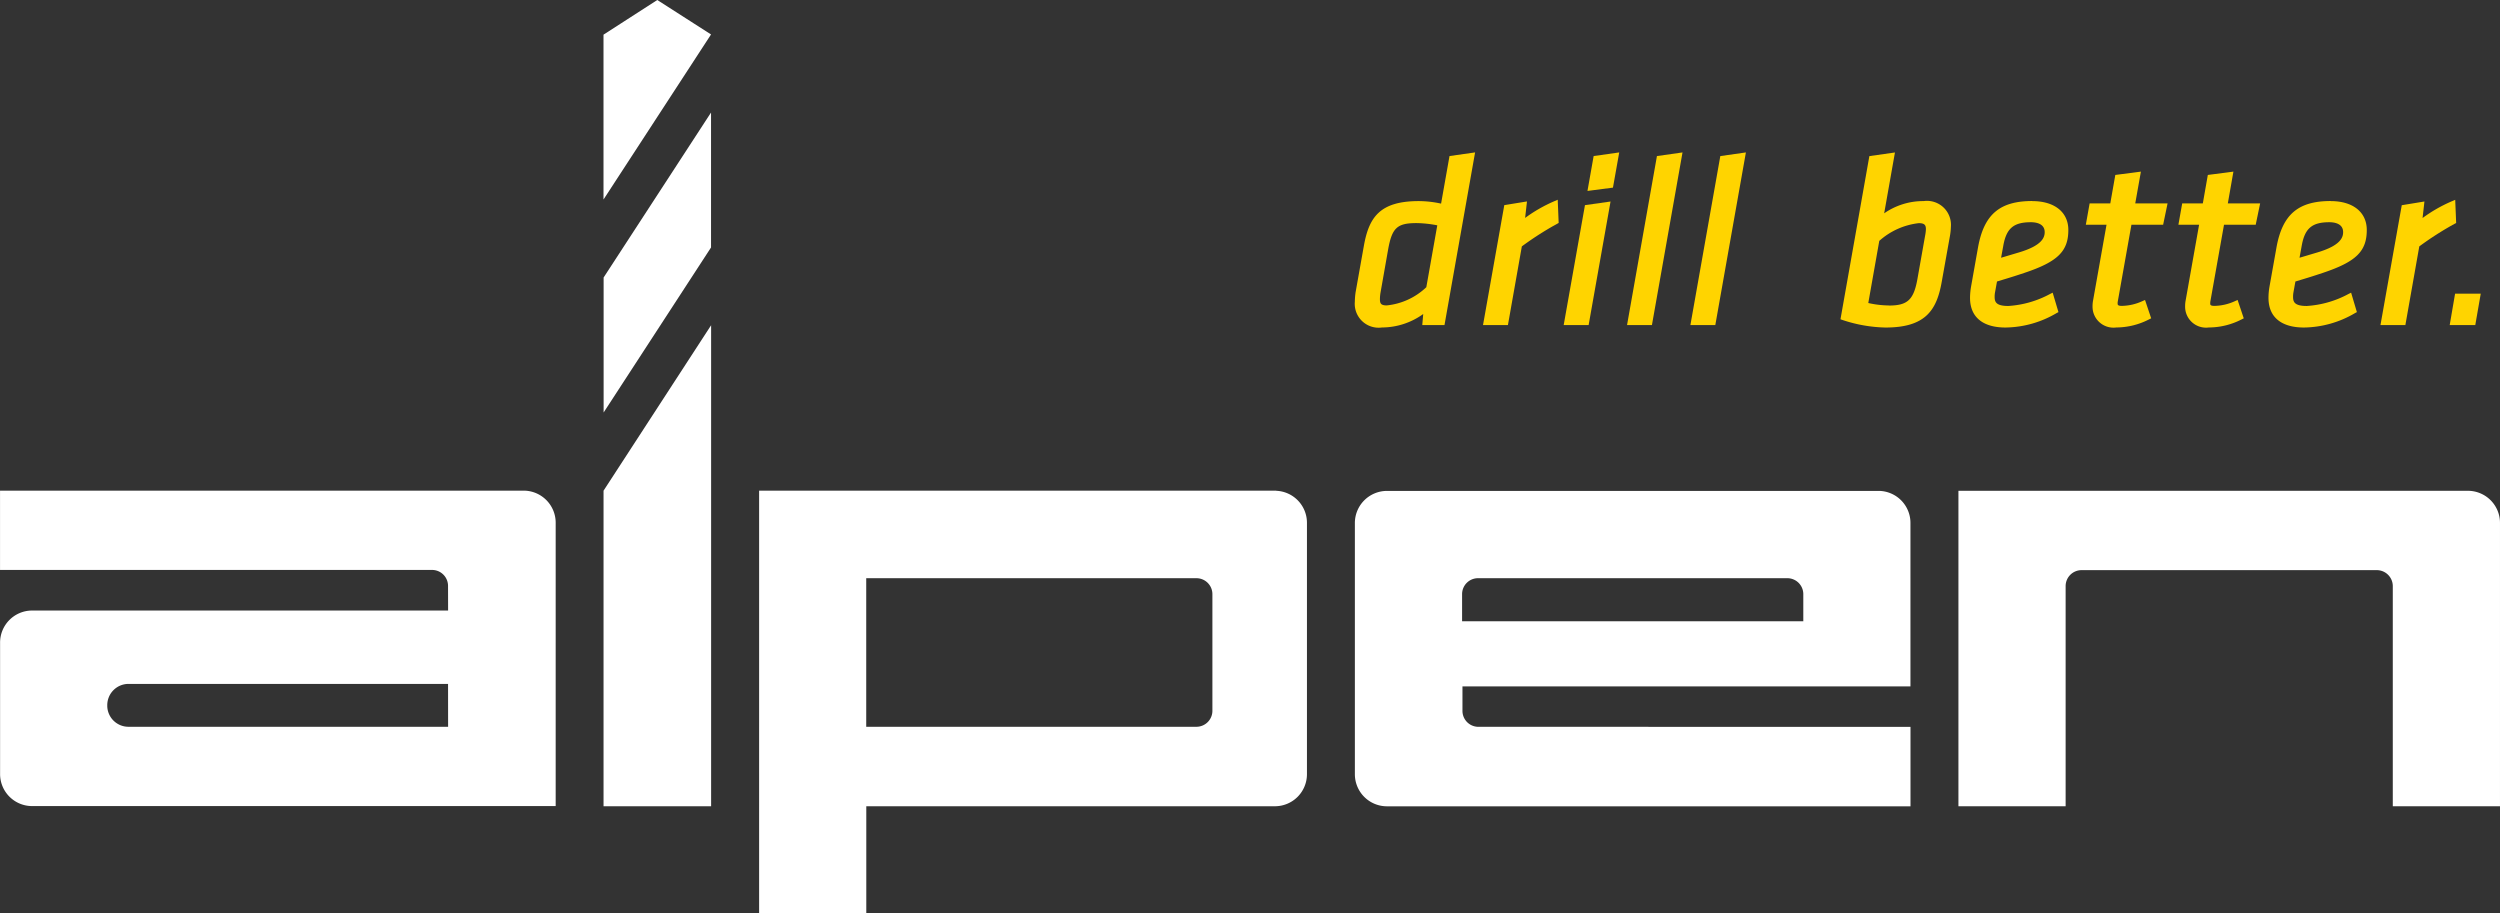
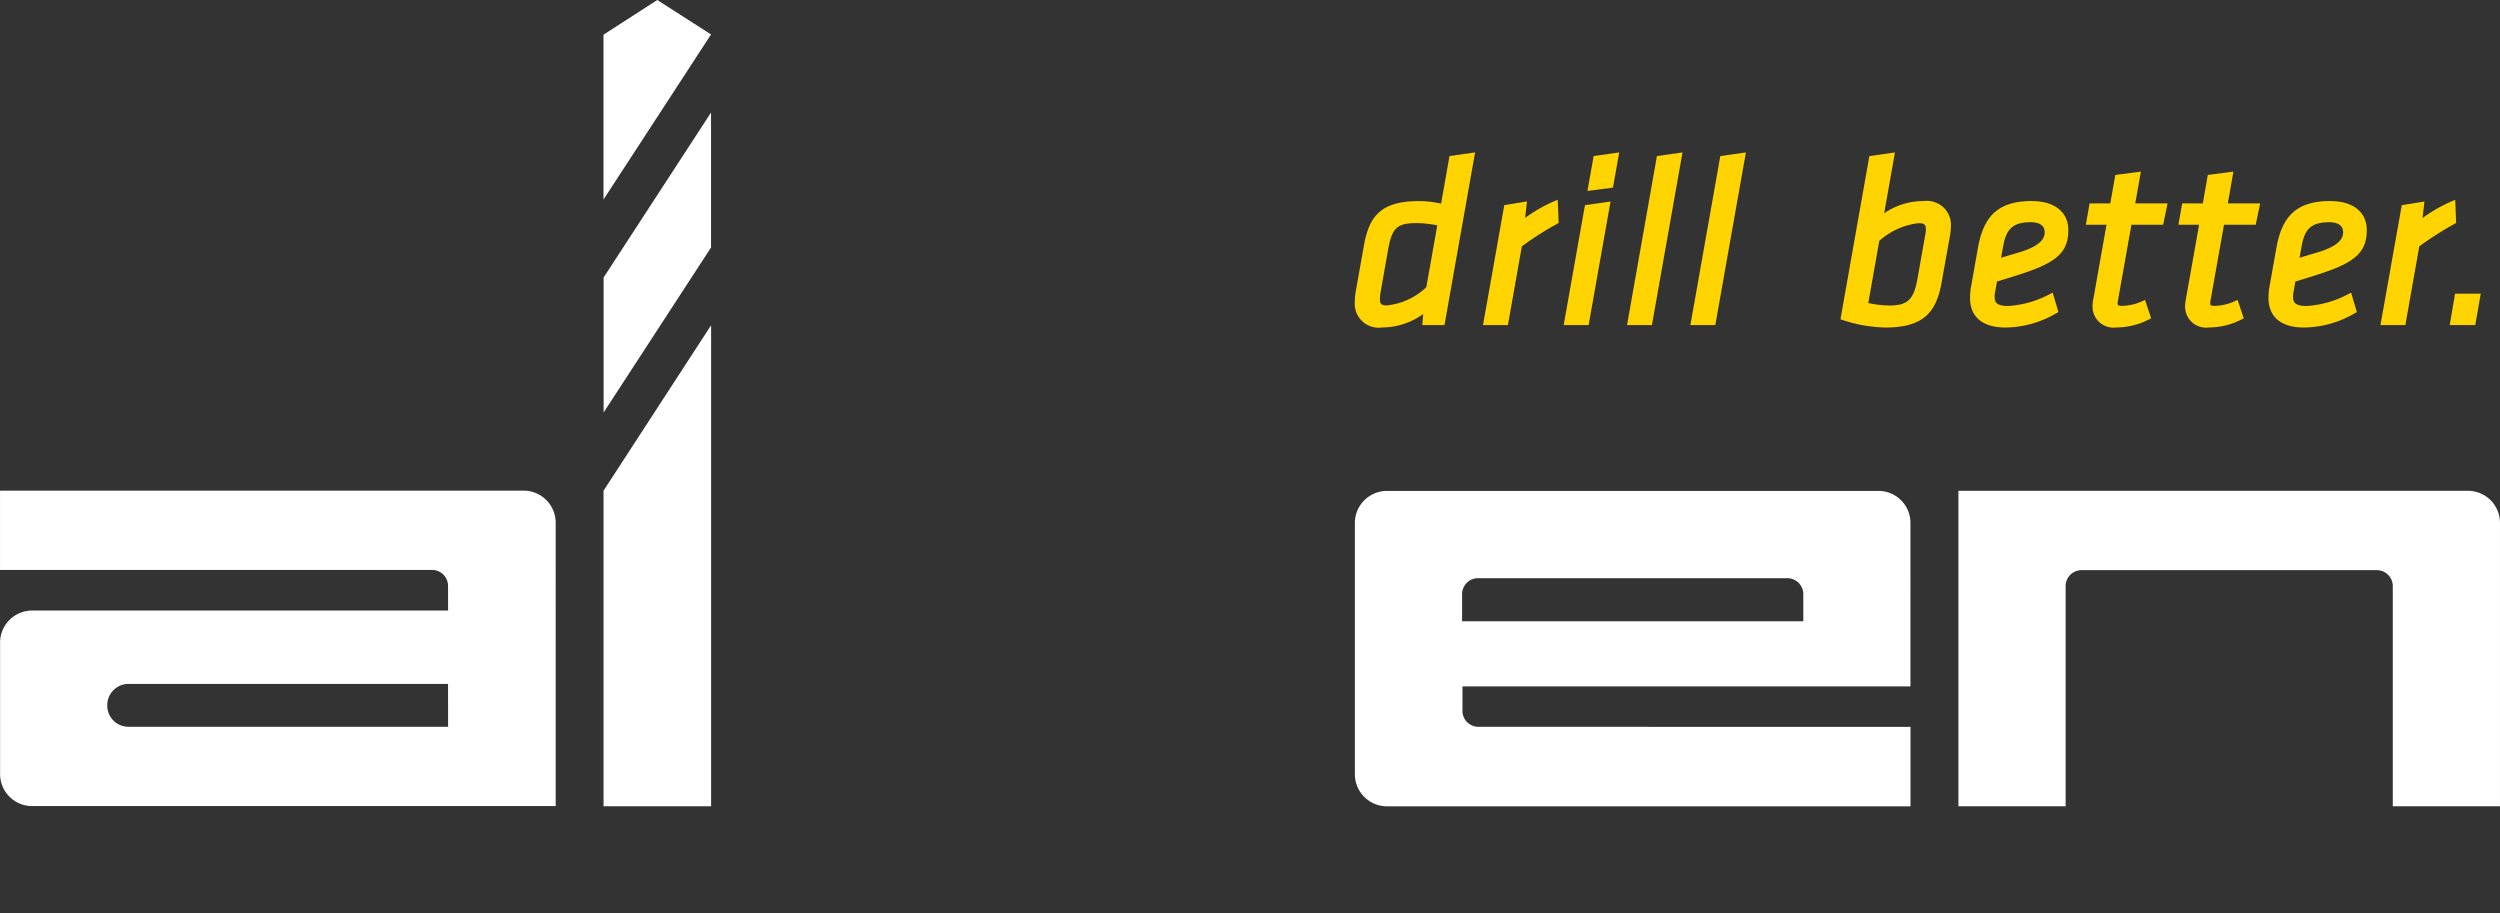
<svg xmlns="http://www.w3.org/2000/svg" id="ALPEN_Logo" data-name="ALPEN Logo" width="185.659" height="67.821" viewBox="0 0 185.659 67.821">
  <rect x="0" y="0" width="185.659" height="67.821" fill="#333333" stroke="none" />
  <path id="Pfad_82" data-name="Pfad 82" d="M326.082,32.745H288.214V56.173h7.961V39.829a1.185,1.185,0,0,1,1.174-1.192h21.915l.033,0a1.188,1.188,0,0,1,1.174,1.2V56.173h7.961V35.153a2.383,2.383,0,0,0-2.35-2.408" transform="translate(-142.774 3.704)" fill="#fff" />
  <path id="Pfad_83" data-name="Pfad 83" d="M244.018,32.738l-.007,0h-38.9v5.889h32.1a1.186,1.186,0,0,1,1.171,1.2l.005,1.815h-30.92v0a2.38,2.38,0,0,0-2.352,2.4l0,.046v9.65l0,.025a2.379,2.379,0,0,0,2.352,2.4h38.909V35.146a2.383,2.383,0,0,0-2.352-2.408m-5.637,17.536H214.654l-.021,0a1.574,1.574,0,0,1-1.558-1.516l0,0v-.075a1.58,1.58,0,0,1,1.556-1.593h23.752Z" transform="translate(-205.109 3.699)" fill="#fff" />
-   <path id="Pfad_84" data-name="Pfad 84" d="M275.724,32.749l0-.009h-38.4V64.121h7.959V56.175h30.369a2.38,2.38,0,0,0,2.356-2.4V35.148a2.379,2.379,0,0,0-2.279-2.4M245.278,50.272V39.24h24.534a1.185,1.185,0,0,1,1.174,1.19l0,.005v8.638h0a1.187,1.187,0,0,1-1.174,1.2H245.278" transform="translate(-180.949 3.7)" fill="#fff" />
  <path id="Pfad_85" data-name="Pfad 85" d="M271.754,50.272v0a1.183,1.183,0,0,1-1.16-1.2v-1.8h33.269V35.153a2.377,2.377,0,0,0-2.294-2.4h-.051l0,0-.007,0h-36.54l-.011,0a2.385,2.385,0,0,0-2.356,2.408l0,.049,0,.005v18.56a2.382,2.382,0,0,0,2.356,2.4h38.906v-5.9Zm-1.188-9.839v-.018a1.185,1.185,0,0,1,1.173-1.18l.016,0h22.961l.012,0a1.186,1.186,0,0,1,1.178,1.2v2H270.566v-2Z" transform="translate(-161.986 3.704)" fill="#fff" />
  <path id="Pfad_86" data-name="Pfad 86" d="M238.7,26.714,230.723,38.97V28.944L238.7,16.693Z" transform="translate(-185.896 -8.336)" fill="#fff" />
  <path id="Pfad_87" data-name="Pfad 87" d="M234.712,11.918l3.992,2.559-7.986,12.258V14.492Z" transform="translate(-185.9 -11.918)" fill="#fff" />
  <path id="Pfad_88" data-name="Pfad 88" d="M238.709,25.719,230.72,38.007V61.442h7.989Z" transform="translate(-185.899 -1.566)" fill="#fff" />
  <path id="Pfad_89" data-name="Pfad 89" d="M269.006,22.187A7.924,7.924,0,0,0,267.351,22c-2.923,0-3.71,1.23-4.085,3.355l-.609,3.418a5.264,5.264,0,0,0-.056.7,1.773,1.773,0,0,0,2.014,1.913,5.265,5.265,0,0,0,3.064-1l-.07.821h1.65l2.273-12.823-1.9.27Zm-4.034,7.56c-.434,0-.508-.145-.508-.469a2.99,2.99,0,0,1,.051-.518l.555-3.148c.29-1.626.667-1.978,2.119-1.978a8.563,8.563,0,0,1,1.535.166l-.814,4.594a4.979,4.979,0,0,1-2.938,1.353" transform="translate(-161.986 -7.066)" fill="#ffd400" />
  <path id="Pfad_90" data-name="Pfad 90" d="M273.339,20.5a10.937,10.937,0,0,0-2.172,1.243l.138-1.225-1.685.275L268.04,29.7h1.85l1.034-5.844a23.264,23.264,0,0,1,2.634-1.684l.1-.056-.07-1.724Z" transform="translate(-157.906 -5.559)" fill="#ffd400" />
  <path id="Pfad_91" data-name="Pfad 91" d="M271.463,29.646h1.852l1.628-9.177-1.9.27Z" transform="translate(-155.338 -5.504)" fill="#ffd400" />
  <path id="Pfad_92" data-name="Pfad 92" d="M272.472,21.246,274.365,21l.466-2.615-1.9.27Z" transform="translate(-154.581 -7.066)" fill="#ffd400" />
  <path id="Pfad_93" data-name="Pfad 93" d="M274.152,31.209H276l2.272-12.823-1.9.27Z" transform="translate(-153.322 -7.066)" fill="#ffd400" />
  <path id="Pfad_94" data-name="Pfad 94" d="M276.84,31.209h1.85l2.272-12.823-1.9.27Z" transform="translate(-151.305 -7.066)" fill="#ffd400" />
  <path id="Pfad_95" data-name="Pfad 95" d="M289.382,22a5.05,5.05,0,0,0-2.931.908l.8-4.519-1.9.27-2.146,12.118.152.053a10.722,10.722,0,0,0,3.192.56c2.973,0,3.8-1.29,4.172-3.374l.609-3.4a4.617,4.617,0,0,0,.075-.7A1.781,1.781,0,0,0,289.382,22m-2.574,7.751a7.249,7.249,0,0,1-1.537-.182l.817-4.615a5.3,5.3,0,0,1,2.935-1.316c.443,0,.527.159.527.453a2.953,2.953,0,0,1-.056.457l-.569,3.208c-.276,1.566-.731,2-2.118,2" transform="translate(-146.525 -7.066)" fill="#ffd400" />
  <path id="Pfad_96" data-name="Pfad 96" d="M293.33,20.448c-2.422,0-3.589,1-4.03,3.444l-.518,2.917a5.024,5.024,0,0,0-.075.833c0,1.416.938,2.2,2.639,2.2a7.633,7.633,0,0,0,3.792-1.073l.135-.072-.429-1.444-.2.1a7.5,7.5,0,0,1-3.1.889c-.931,0-1.01-.324-1.01-.683a1.721,1.721,0,0,1,.035-.359l.14-.775.413-.126c.453-.137.845-.254,1.626-.516,2.466-.824,3.259-1.6,3.259-3.185,0-1.323-1.026-2.144-2.676-2.144m-.107,1.568c.383,0,1.027.1,1.027.737,0,.4-.2,1-1.922,1.509l-.885.264c-.156.047-.292.088-.431.128l.163-.891c.229-1.29.765-1.747,2.048-1.747" transform="translate(-142.405 -5.519)" fill="#ffd400" />
  <path id="Pfad_97" data-name="Pfad 97" d="M297.708,19.2l-1.9.247-.373,2.114H293.9l-.282,1.584h1.537l-1,5.63a2.2,2.2,0,0,0-.038.424,1.555,1.555,0,0,0,1.762,1.575,5.34,5.34,0,0,0,2.445-.606l.147-.073-.457-1.363-.191.084a3.8,3.8,0,0,1-1.533.355c-.311,0-.311-.093-.311-.184a.762.762,0,0,1,.016-.165l1.01-5.677h2.354l.329-1.584h-2.4Z" transform="translate(-138.717 -6.455)" fill="#ffd400" />
  <path id="Pfad_98" data-name="Pfad 98" d="M301.633,19.2l-1.9.247-.371,2.114H297.83l-.282,1.584h1.537l-1,5.63a2.2,2.2,0,0,0-.038.424,1.554,1.554,0,0,0,1.761,1.575,5.331,5.331,0,0,0,2.447-.606l.147-.073-.457-1.363-.191.084a3.794,3.794,0,0,1-1.533.355c-.31,0-.31-.093-.31-.184a.852.852,0,0,1,.014-.165l1.01-5.677h2.354l.329-1.584h-2.4Z" transform="translate(-135.772 -6.455)" fill="#ffd400" />
  <path id="Pfad_99" data-name="Pfad 99" d="M305.995,20.448c-2.422,0-3.589,1-4.03,3.444l-.52,2.917a4.9,4.9,0,0,0-.074.833c0,1.416.938,2.2,2.639,2.2a7.631,7.631,0,0,0,3.791-1.073l.135-.072-.429-1.444-.2.1a7.488,7.488,0,0,1-3.1.889c-.931,0-1.01-.324-1.01-.683a1.8,1.8,0,0,1,.033-.359l.14-.775.415-.126c.453-.137.845-.254,1.626-.516,2.466-.824,3.259-1.6,3.259-3.185,0-1.323-1.026-2.144-2.674-2.144m-.109,1.568c.383,0,1.027.1,1.027.737,0,.4-.2,1-1.92,1.509l-.893.266-.425.126.163-.891c.229-1.29.765-1.747,2.048-1.747" transform="translate(-132.905 -5.519)" fill="#ffd400" />
  <path id="Pfad_100" data-name="Pfad 100" d="M311.744,22.12l-.07-1.724-.252.109a10.932,10.932,0,0,0-2.172,1.243l.138-1.227-1.684.277L306.123,29.7h1.85l1.034-5.844a23.27,23.27,0,0,1,2.634-1.684Z" transform="translate(-129.341 -5.558)" fill="#ffd400" />
  <path id="Pfad_101" data-name="Pfad 101" d="M309.462,24.38l-.4,2.333h1.9l.406-2.333Z" transform="translate(-127.139 -2.57)" fill="#ffd400" />
</svg>